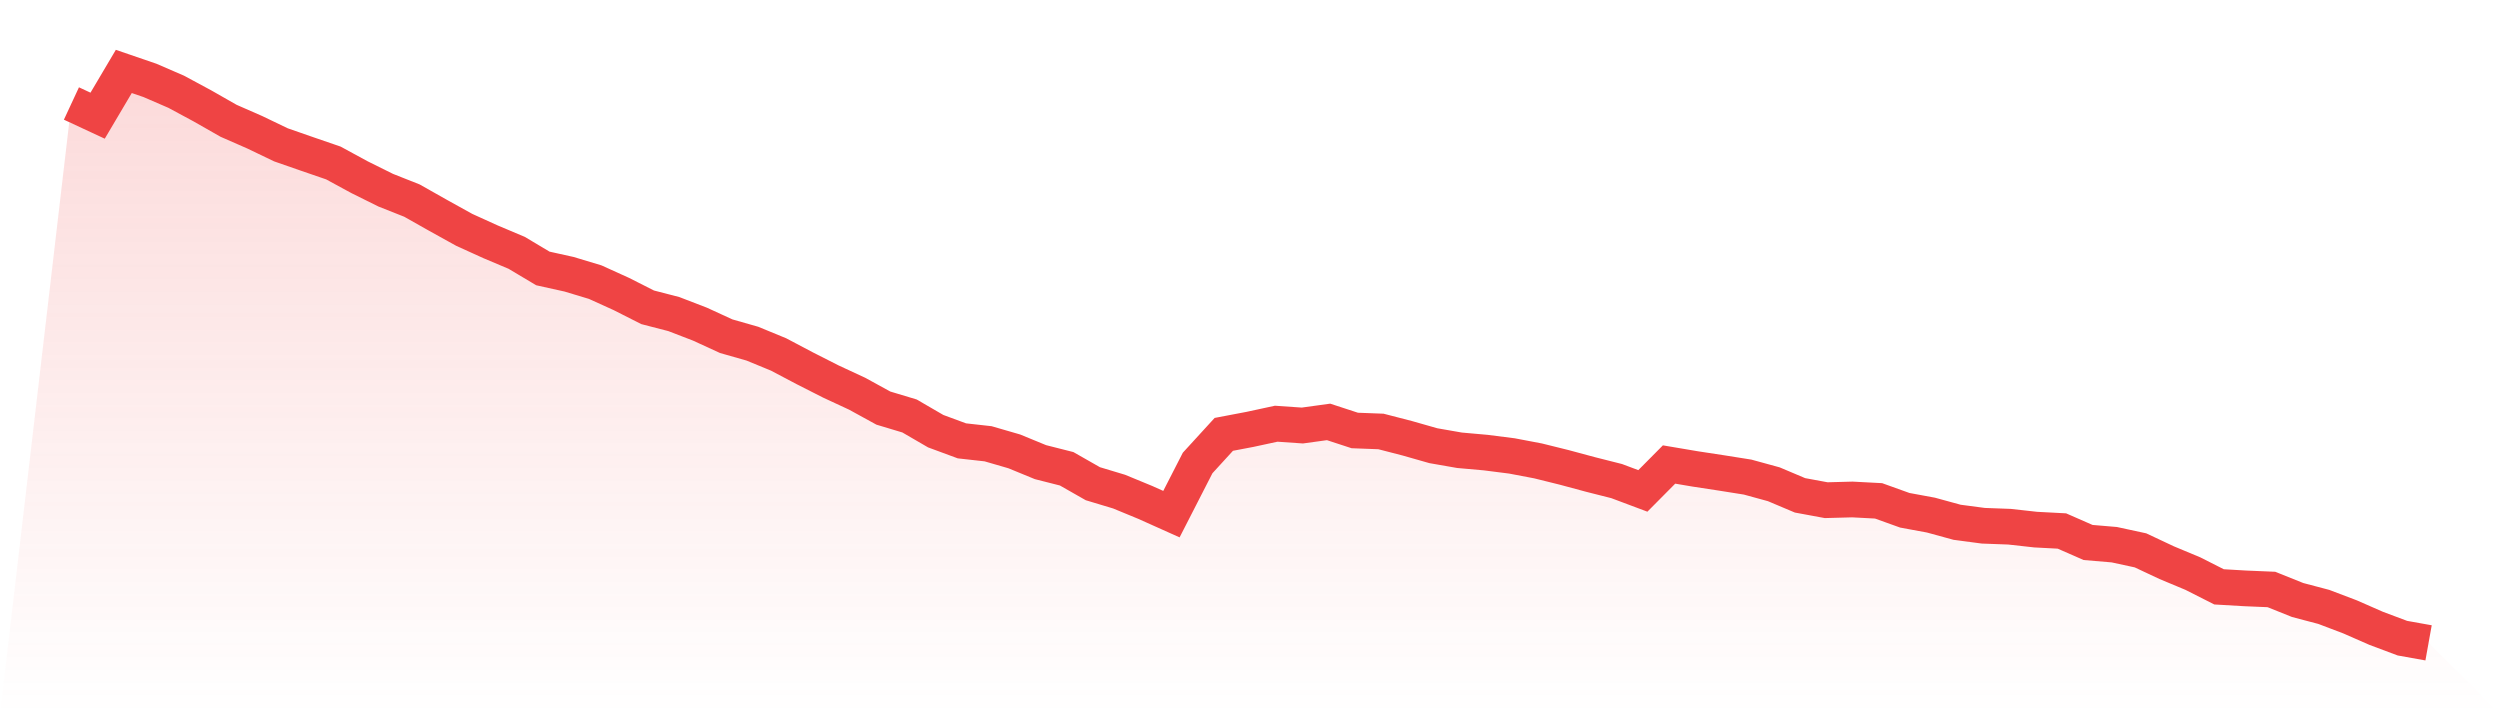
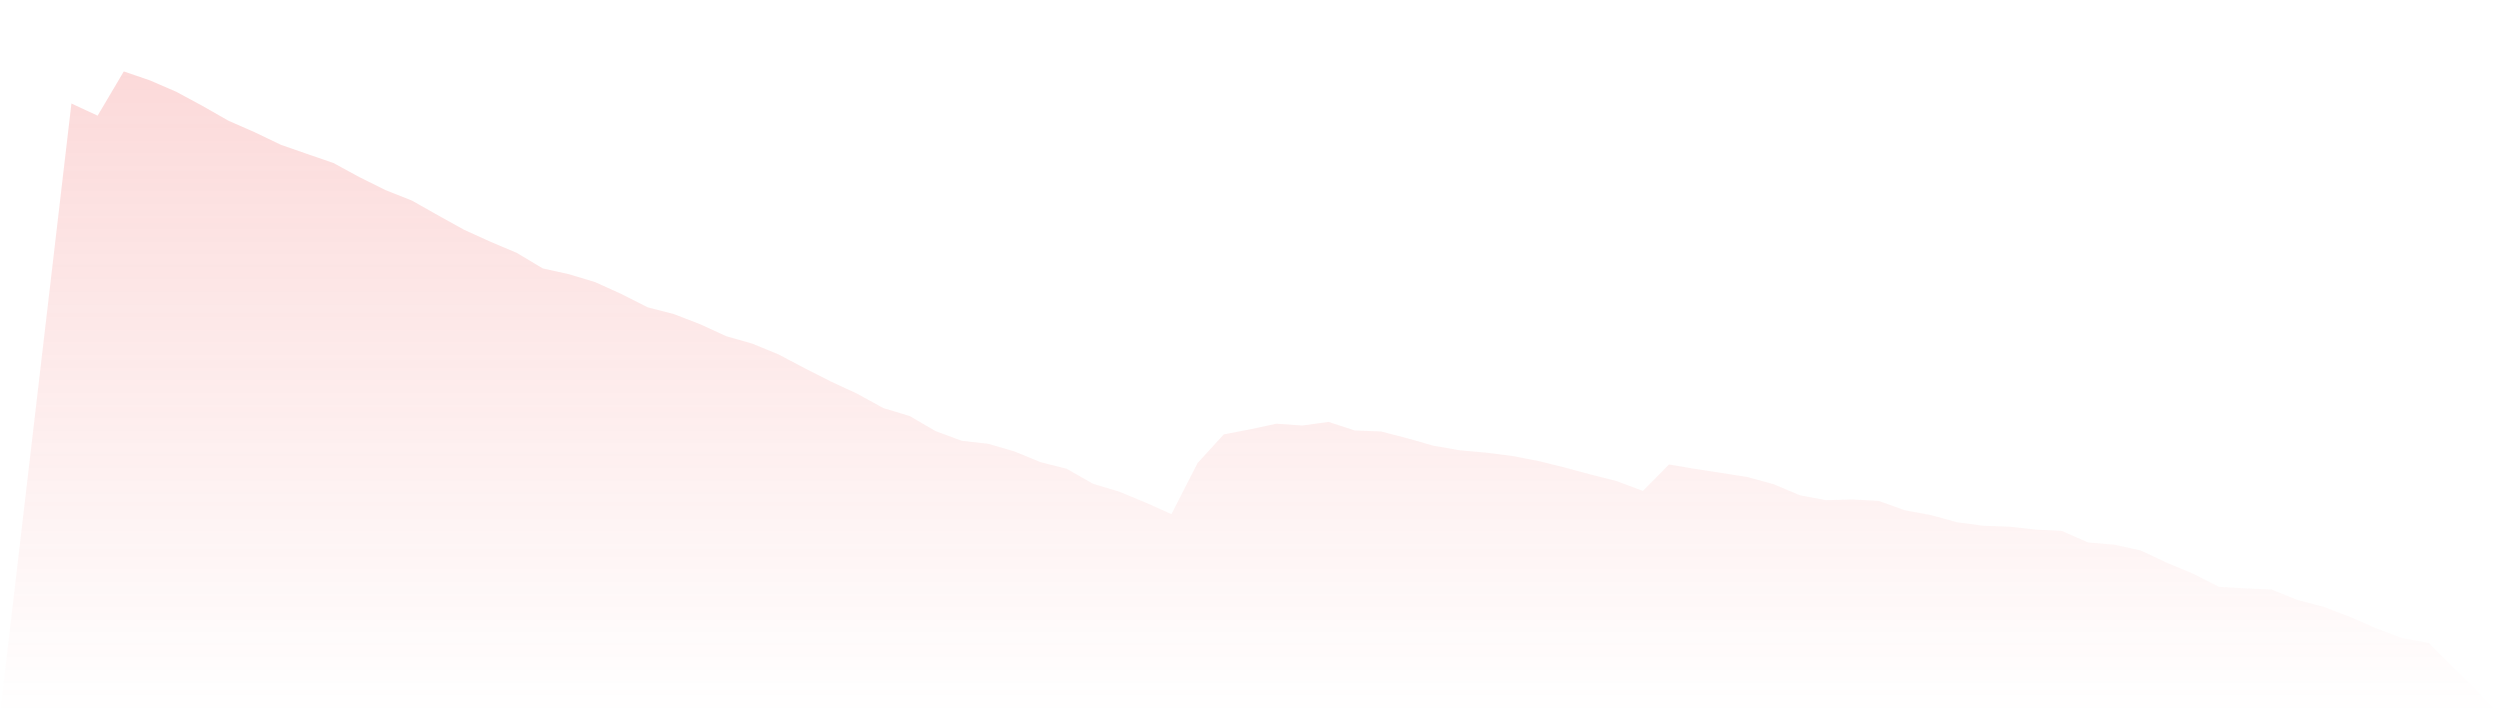
<svg xmlns="http://www.w3.org/2000/svg" viewBox="0 0 140 40">
  <defs>
    <linearGradient id="gradient" x1="0" x2="0" y1="0" y2="1">
      <stop offset="0%" stop-color="#ef4444" stop-opacity="0.2" />
      <stop offset="100%" stop-color="#ef4444" stop-opacity="0" />
    </linearGradient>
  </defs>
  <path d="M4,5.796 L4,5.796 L5.467,6.478 L6.933,4 L8.4,4.503 L9.867,5.138 L11.333,5.928 L12.8,6.764 L14.267,7.407 L15.733,8.111 L17.2,8.622 L18.667,9.126 L20.133,9.923 L21.6,10.651 L23.067,11.232 L24.533,12.06 L26,12.873 L27.467,13.539 L28.933,14.158 L30.4,15.033 L31.867,15.358 L33.333,15.8 L34.8,16.466 L36.267,17.209 L37.733,17.588 L39.2,18.153 L40.667,18.827 L42.133,19.245 L43.6,19.849 L45.067,20.623 L46.533,21.367 L48,22.048 L49.467,22.853 L50.933,23.294 L52.4,24.146 L53.867,24.688 L55.333,24.851 L56.8,25.277 L58.267,25.88 L59.733,26.252 L61.2,27.088 L62.667,27.53 L64.133,28.134 L65.6,28.792 L67.067,25.927 L68.533,24.324 L70,24.045 L71.467,23.728 L72.933,23.829 L74.4,23.627 L75.867,24.107 L77.333,24.162 L78.8,24.541 L80.267,24.959 L81.733,25.215 L83.2,25.346 L84.667,25.532 L86.133,25.811 L87.6,26.175 L89.067,26.57 L90.533,26.941 L92,27.491 L93.467,26.012 L94.933,26.26 L96.4,26.484 L97.867,26.717 L99.333,27.119 L100.8,27.739 L102.267,28.01 L103.733,27.971 L105.2,28.048 L106.667,28.575 L108.133,28.846 L109.6,29.248 L111.067,29.442 L112.533,29.496 L114,29.659 L115.467,29.736 L116.933,30.379 L118.4,30.503 L119.867,30.82 L121.333,31.509 L122.8,32.121 L124.267,32.864 L125.733,32.949 L127.2,33.011 L128.667,33.6 L130.133,33.987 L131.6,34.544 L133.067,35.187 L134.533,35.737 L136,36 L140,40 L0,40 z" fill="url(#gradient)" />
-   <path d="M4,5.796 L4,5.796 L5.467,6.478 L6.933,4 L8.4,4.503 L9.867,5.138 L11.333,5.928 L12.8,6.764 L14.267,7.407 L15.733,8.111 L17.2,8.622 L18.667,9.126 L20.133,9.923 L21.6,10.651 L23.067,11.232 L24.533,12.06 L26,12.873 L27.467,13.539 L28.933,14.158 L30.4,15.033 L31.867,15.358 L33.333,15.8 L34.8,16.466 L36.267,17.209 L37.733,17.588 L39.2,18.153 L40.667,18.827 L42.133,19.245 L43.6,19.849 L45.067,20.623 L46.533,21.367 L48,22.048 L49.467,22.853 L50.933,23.294 L52.4,24.146 L53.867,24.688 L55.333,24.851 L56.8,25.277 L58.267,25.88 L59.733,26.252 L61.2,27.088 L62.667,27.53 L64.133,28.134 L65.6,28.792 L67.067,25.927 L68.533,24.324 L70,24.045 L71.467,23.728 L72.933,23.829 L74.4,23.627 L75.867,24.107 L77.333,24.162 L78.8,24.541 L80.267,24.959 L81.733,25.215 L83.2,25.346 L84.667,25.532 L86.133,25.811 L87.6,26.175 L89.067,26.57 L90.533,26.941 L92,27.491 L93.467,26.012 L94.933,26.26 L96.4,26.484 L97.867,26.717 L99.333,27.119 L100.8,27.739 L102.267,28.01 L103.733,27.971 L105.2,28.048 L106.667,28.575 L108.133,28.846 L109.6,29.248 L111.067,29.442 L112.533,29.496 L114,29.659 L115.467,29.736 L116.933,30.379 L118.4,30.503 L119.867,30.82 L121.333,31.509 L122.8,32.121 L124.267,32.864 L125.733,32.949 L127.2,33.011 L128.667,33.6 L130.133,33.987 L131.6,34.544 L133.067,35.187 L134.533,35.737 L136,36" fill="none" stroke="#ef4444" stroke-width="2" />
</svg>